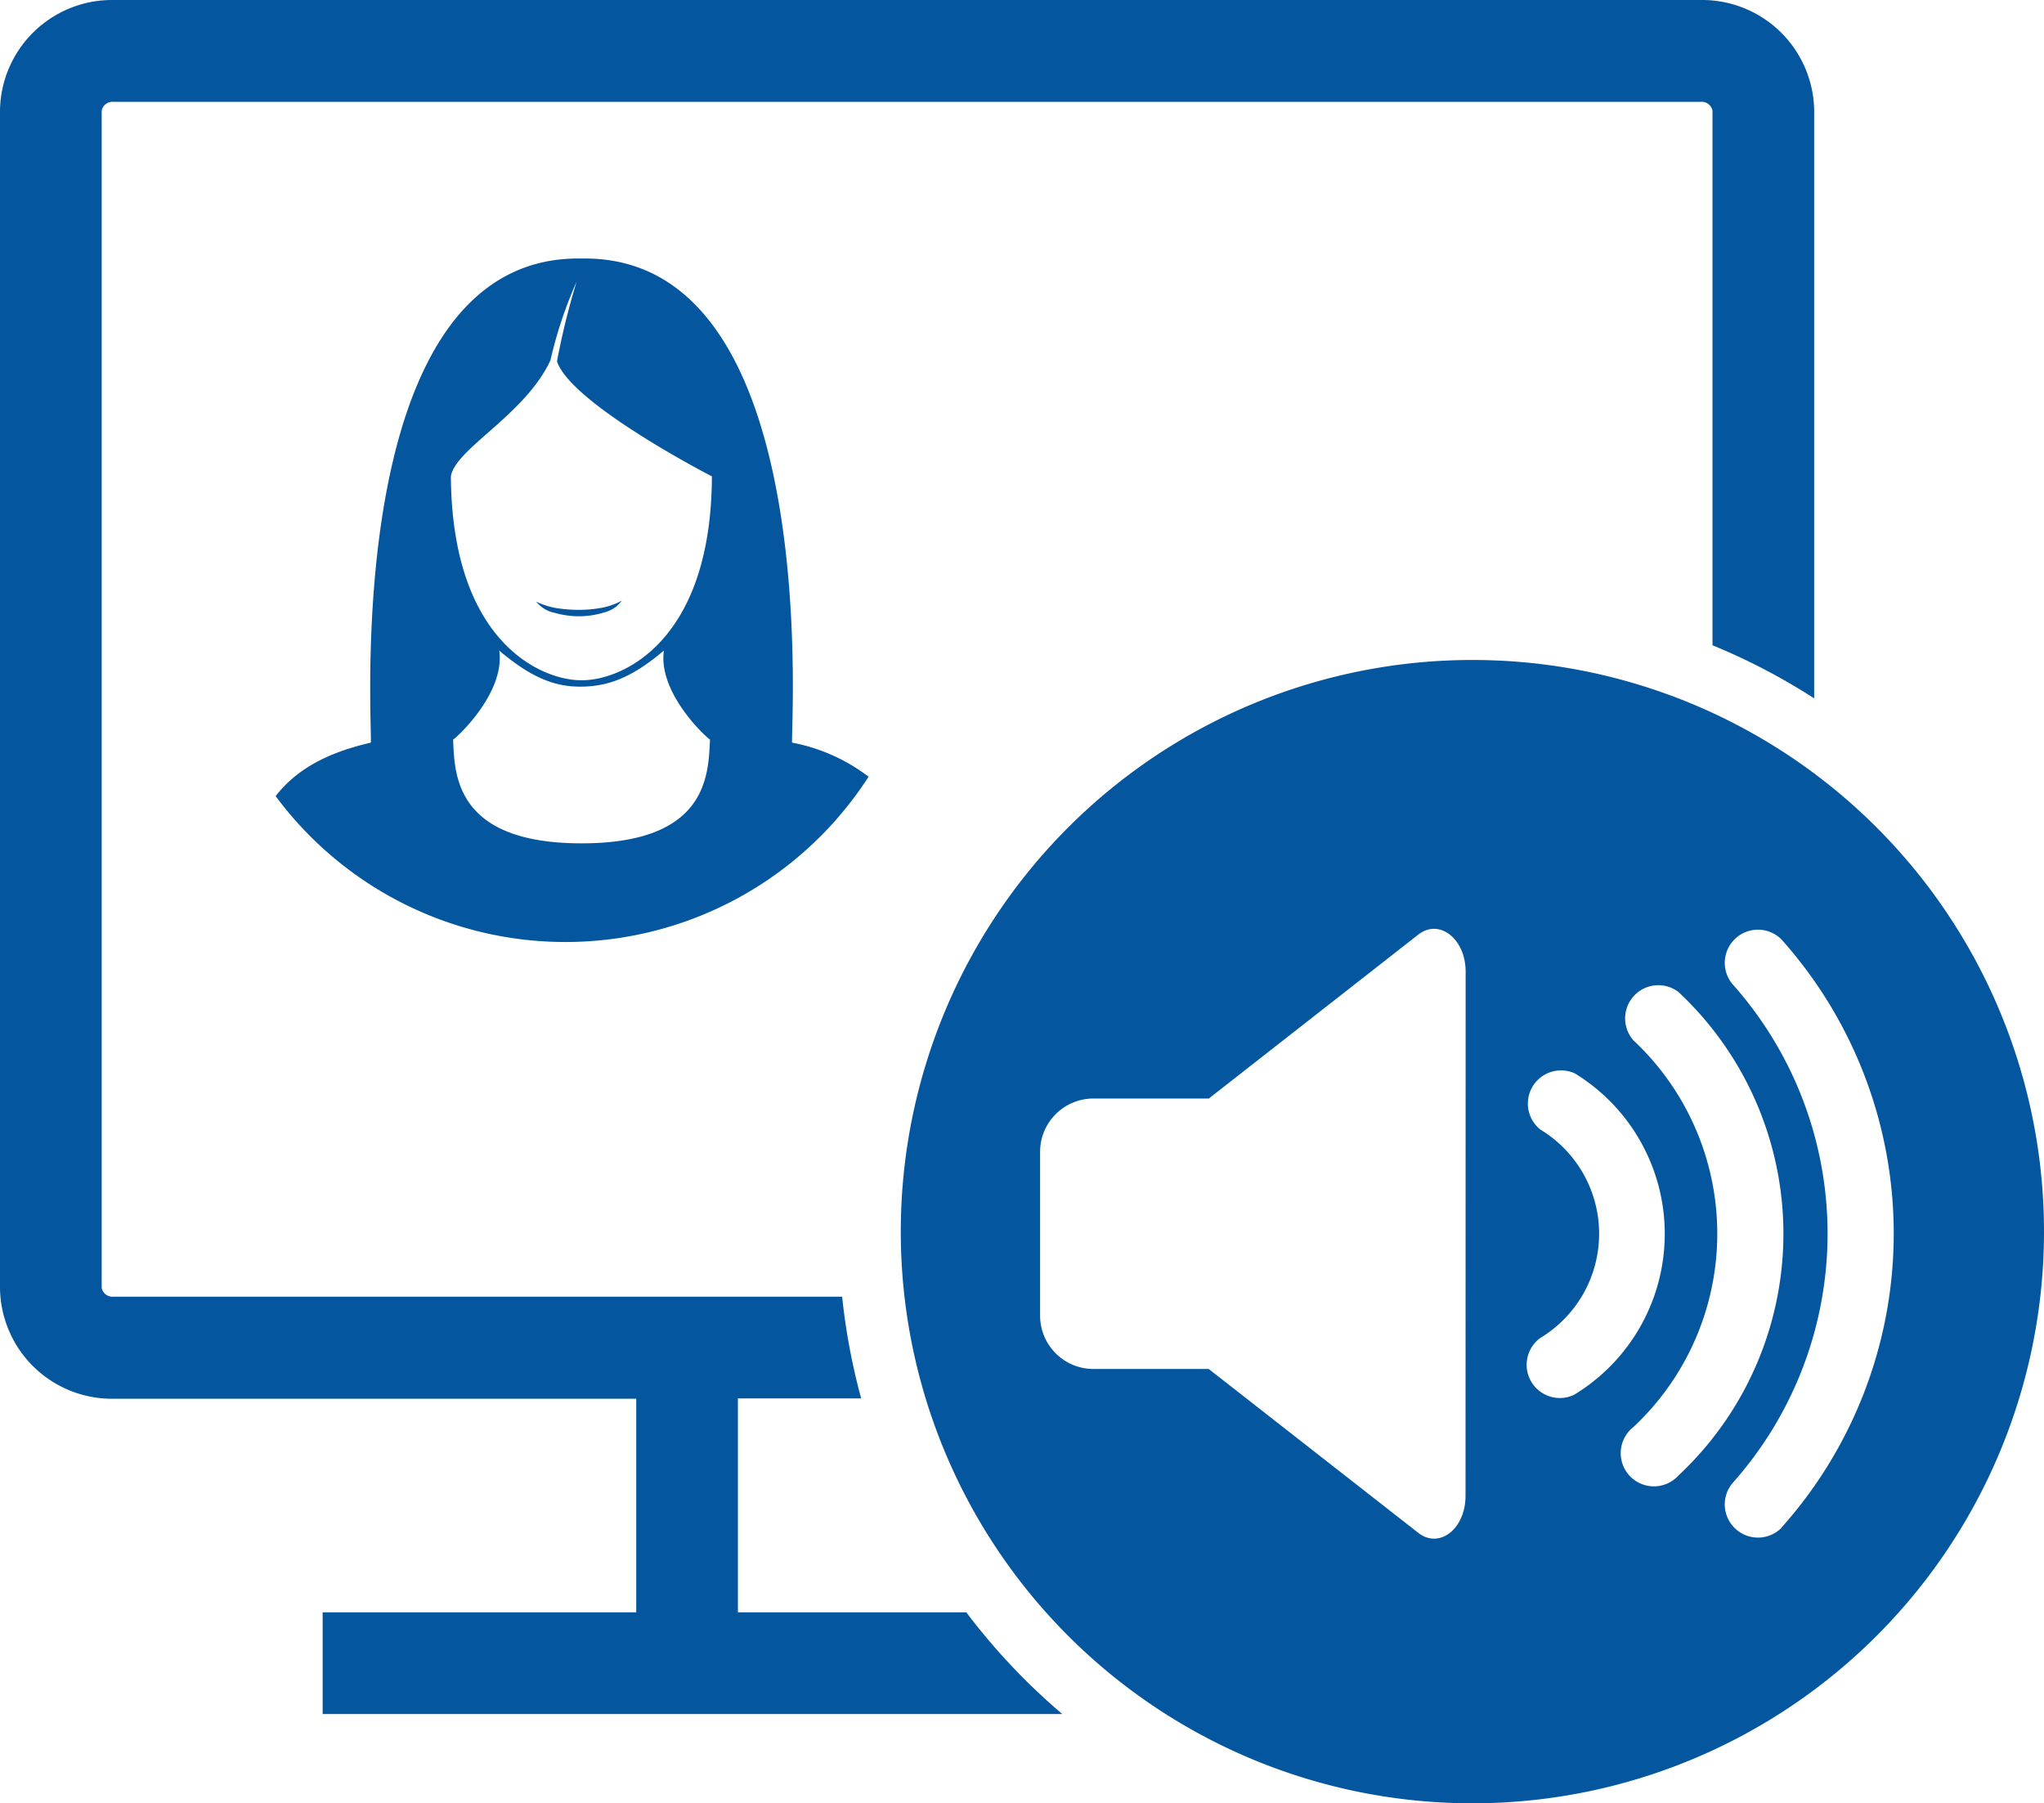
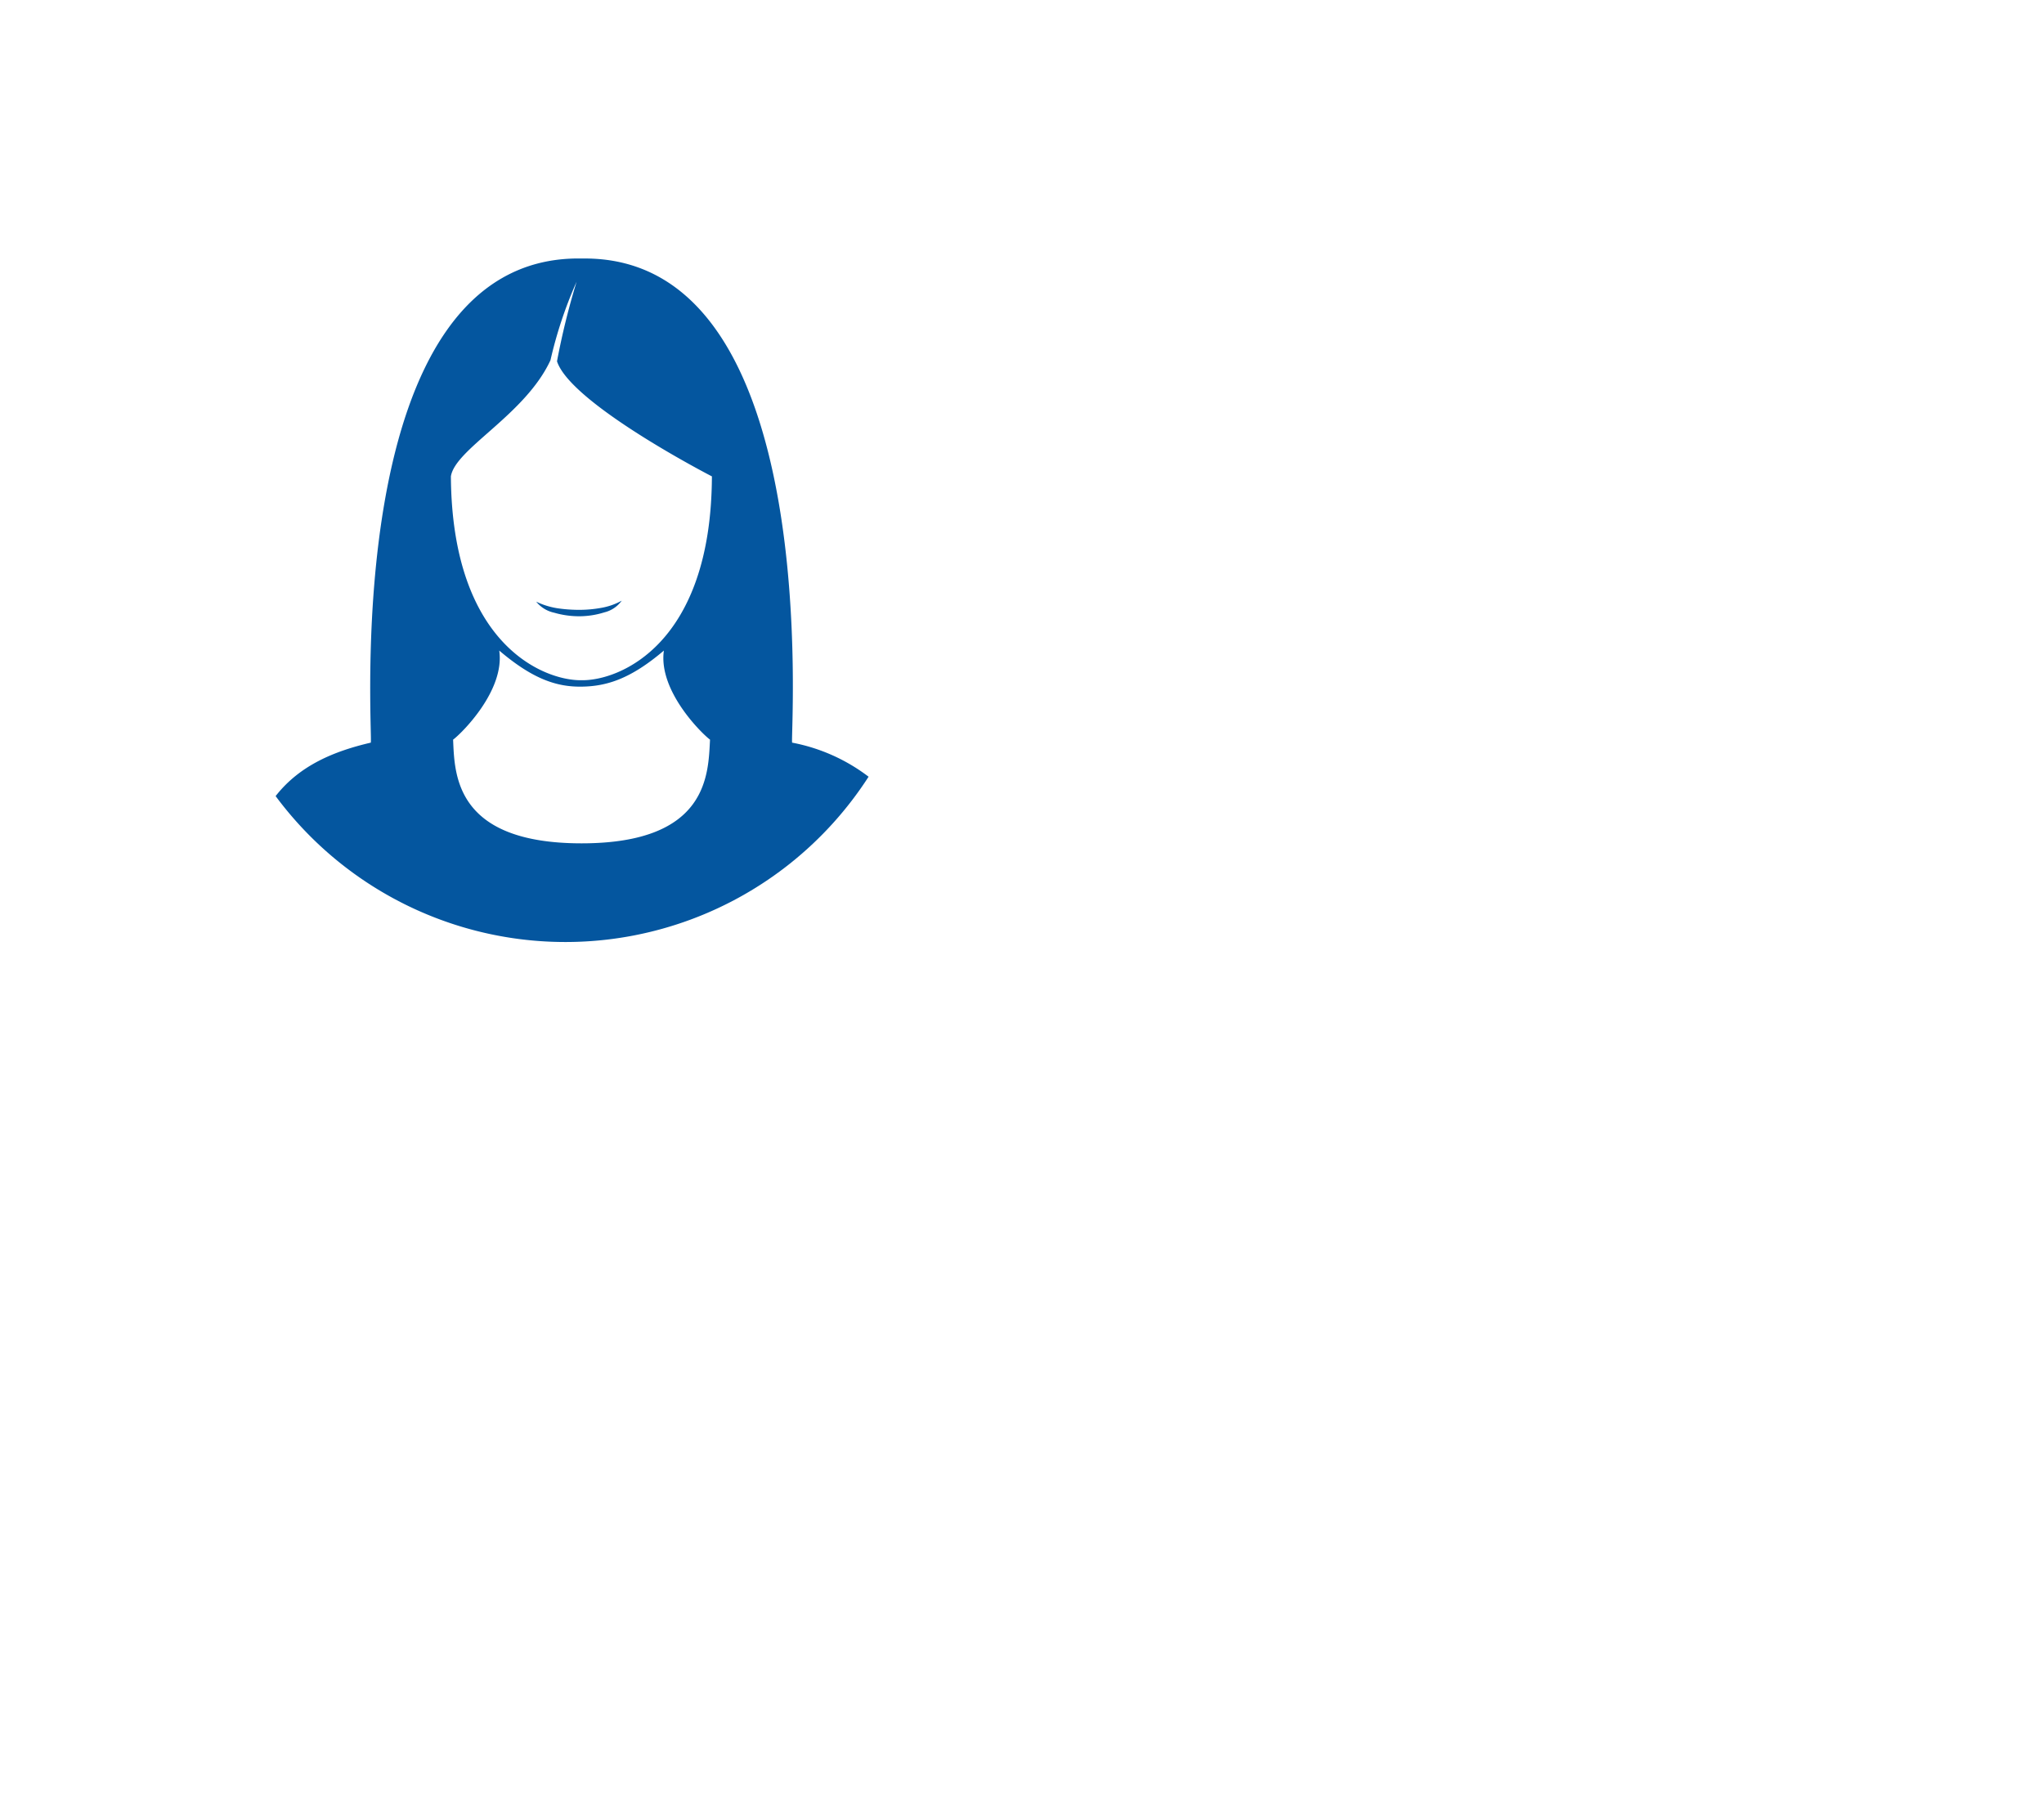
<svg xmlns="http://www.w3.org/2000/svg" viewBox="0 0 184.73 162.96">
  <defs>
    <style>.cls-1{fill:#04569f;}</style>
  </defs>
  <g id="Layer_2" data-name="Layer 2">
    <g id="Layer_1-2" data-name="Layer 1">
-       <path class="cls-1" d="M29.16,145.7v9.19H96a57.58,57.58,0,0,1-8.67-9.19H66.69V126.37H77.83a57.8,57.8,0,0,1-1.72-9.19H10.24a1,1,0,0,1-1.05-.79V10a1,1,0,0,1,1.05-.8H153.72a1,1,0,0,1,1.05.8V58.31a56.87,56.87,0,0,1,9.19,4.8V10A10.13,10.13,0,0,0,153.72,0H10.24A10.13,10.13,0,0,0,0,10v106.4a10.12,10.12,0,0,0,10.24,10H57.5V145.7Z" />
      <path class="cls-1" d="M52.87,23.36h-.36c-22-.32-18.78,43.14-19,43.75-3.21.75-6.39,2-8.6,4.83a32.6,32.6,0,0,0,53.59-1.75,16.47,16.47,0,0,0-6.91-3.08C71.4,66.5,74.6,23.38,52.87,23.36Zm-.31,52.85c-11.5,0-11.47-6.3-11.61-9.37.7-.51,4.7-4.4,4.17-8.05,3,2.55,5.15,3.29,7.44,3.26S57,61.34,60,58.79c-.53,3.65,3.47,7.54,4.17,8.05C64,69.91,64.07,76.21,52.56,76.21Zm0-14.74c-3.43.05-11.71-3.26-11.81-18.42.38-2.49,6.72-5.56,9-10.5a38.56,38.56,0,0,1,2.36-7.09,66.88,66.88,0,0,0-1.77,7.19c1.25,3.84,14,10.4,14,10.4C64.28,58.21,56,61.52,52.56,61.47Zm3.63-7.19a2.73,2.73,0,0,1-1.58,1.06,7.62,7.62,0,0,1-2.25.35,8.09,8.09,0,0,1-2.27-.32,2.85,2.85,0,0,1-1.63-1,6.86,6.86,0,0,0,1.88.59,13.4,13.4,0,0,0,2,.15,11.19,11.19,0,0,0,2-.18A5.88,5.88,0,0,0,56.19,54.28Z" />
-       <path class="cls-1" d="M133.07,59.64a51.66,51.66,0,1,0,51.66,51.66A51.66,51.66,0,0,0,133.07,59.64Zm-.62,75.53c0,3-2.37,4.83-4.27,3.35l-18.94-14.81H98.8A4.82,4.82,0,0,1,94,118.9V104.07a4.82,4.82,0,0,1,4.81-4.8h10.44l18.94-14.82c1.9-1.47,4.27.39,4.27,3.36Zm9.88-9.16a3,3,0,0,1-3.11-5.11,11,11,0,0,0,0-18.82A3,3,0,0,1,142.33,97a17,17,0,0,1,0,29Zm9.37,7.32a3,3,0,1,1-4.08-4.37,23.93,23.93,0,0,0,0-34.95,3,3,0,0,1,4.08-4.36,29.9,29.9,0,0,1,0,43.68Zm9.3,4.74a3,3,0,0,1-4.46-4,33.88,33.88,0,0,0,0-45.18,3,3,0,0,1,4.46-4,39.88,39.88,0,0,1,0,53.16Z" />
    </g>
  </g>
</svg>